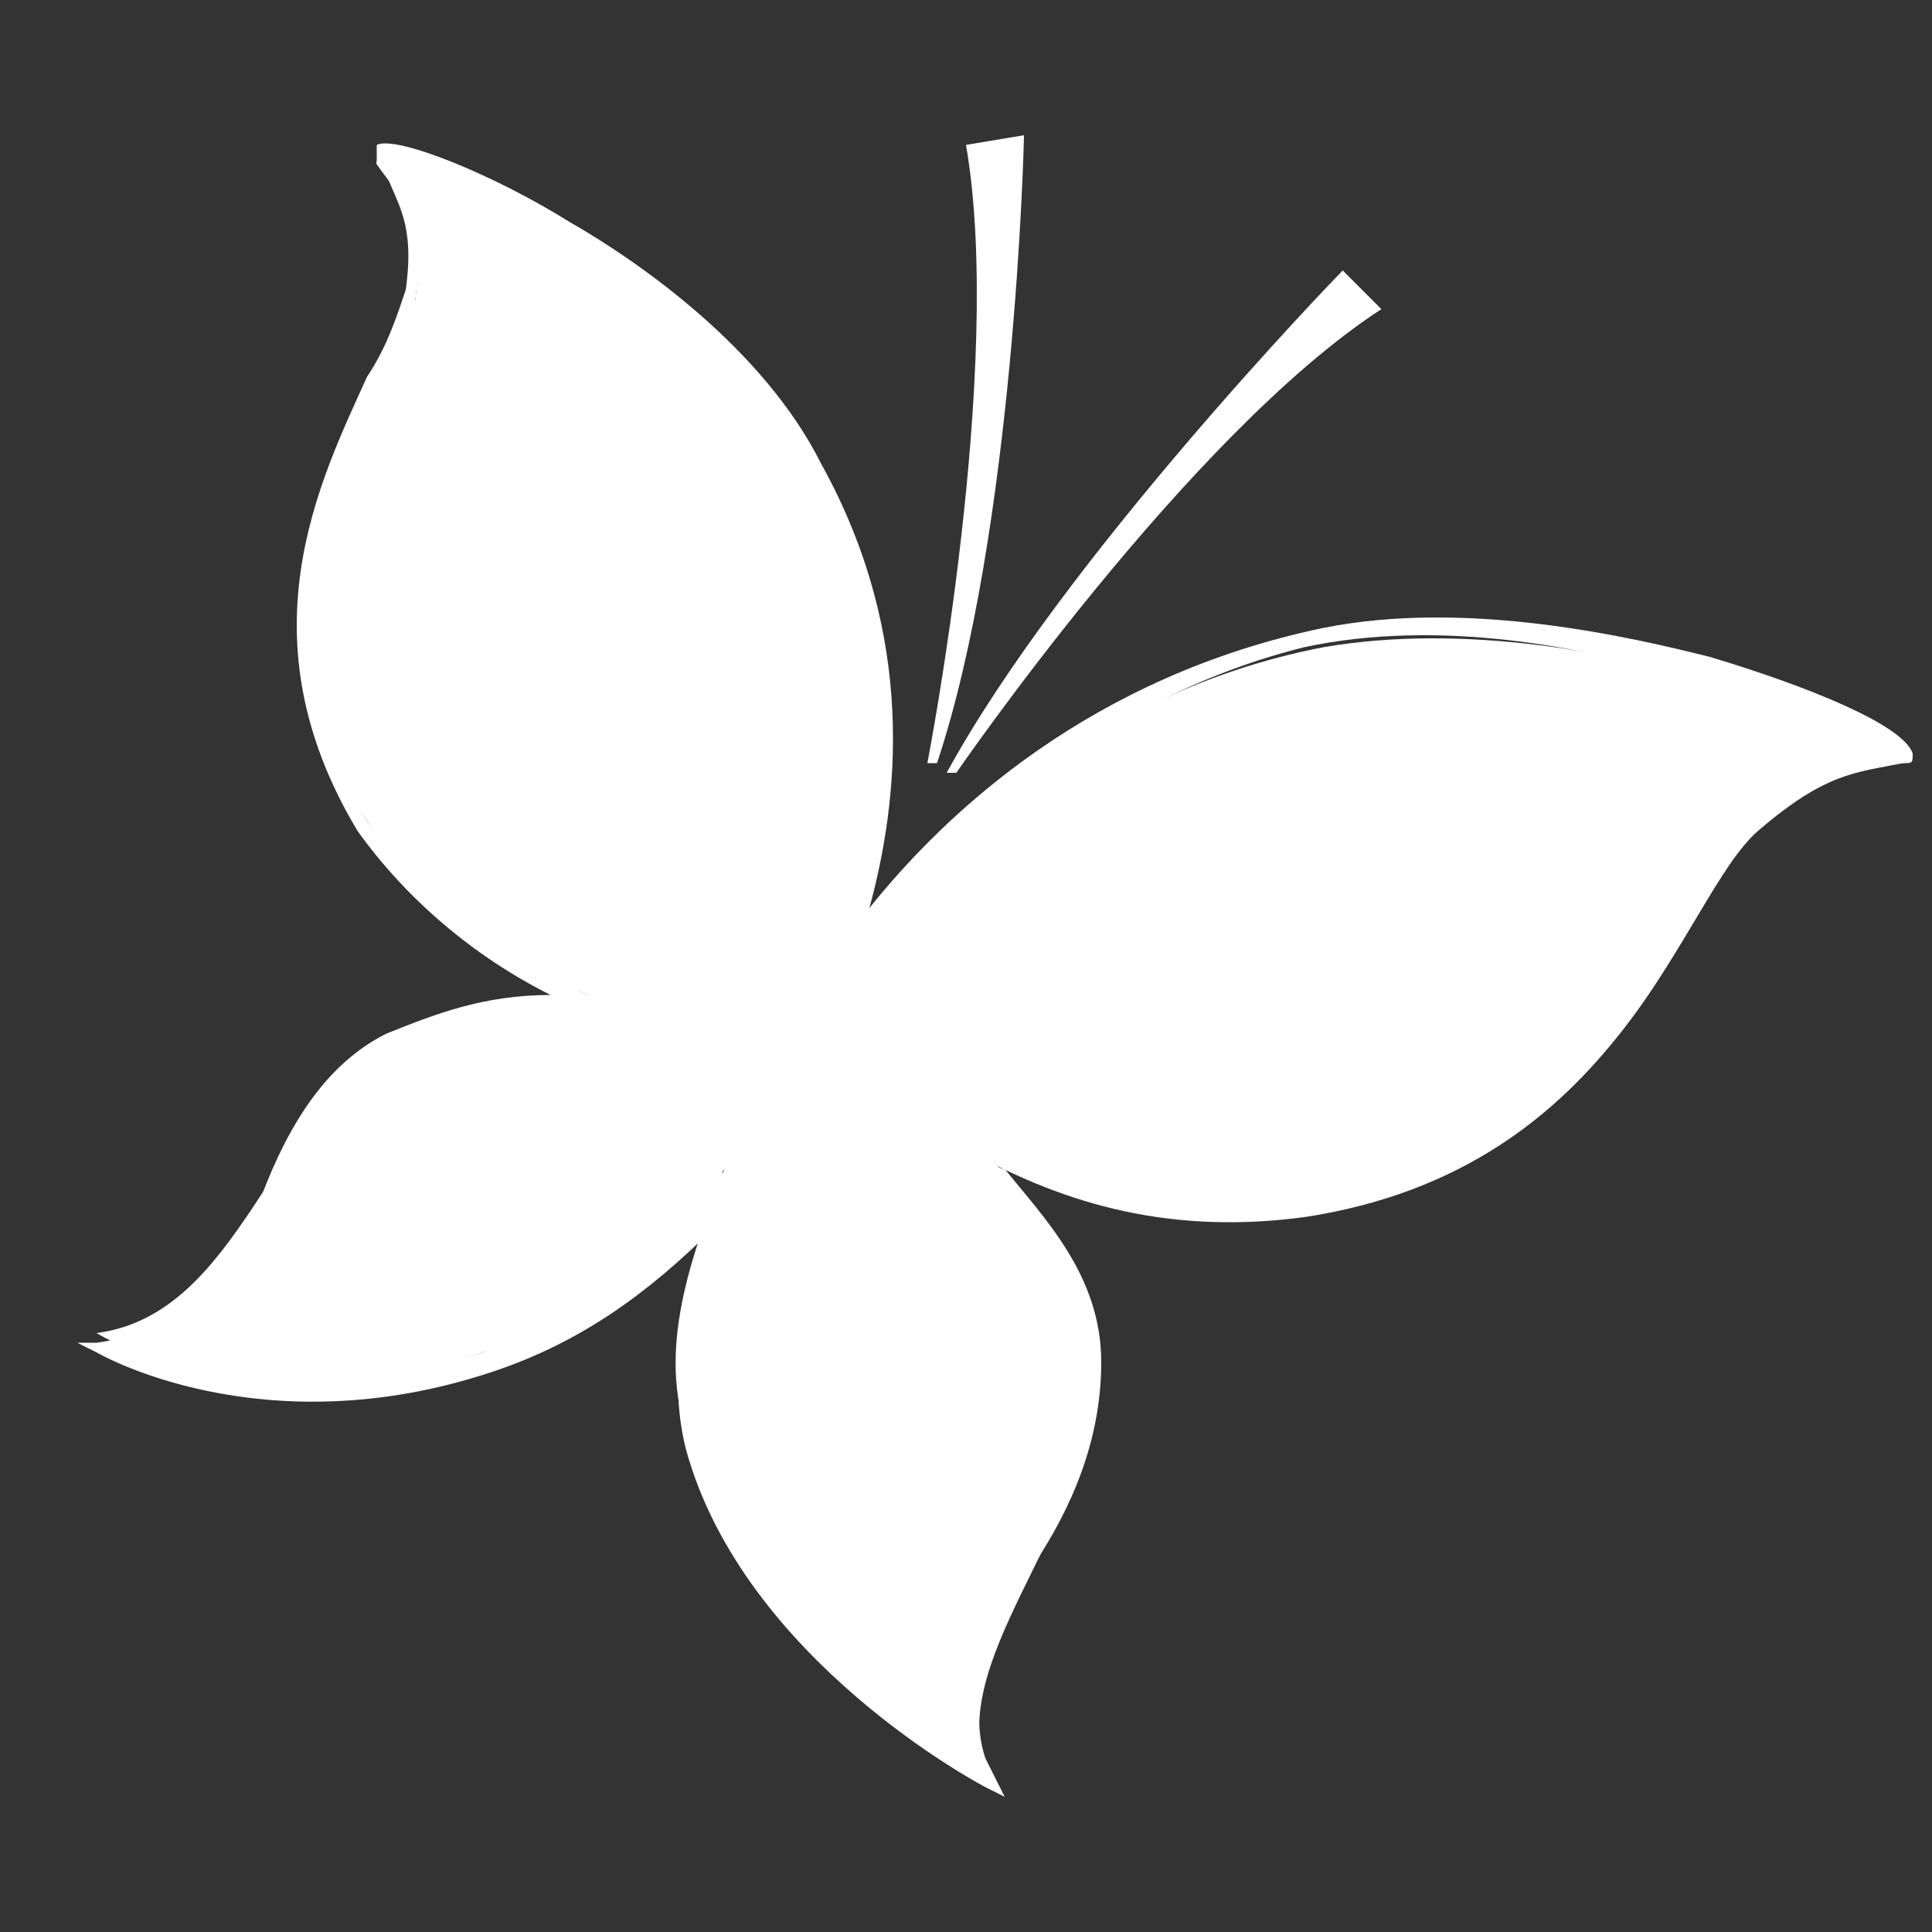
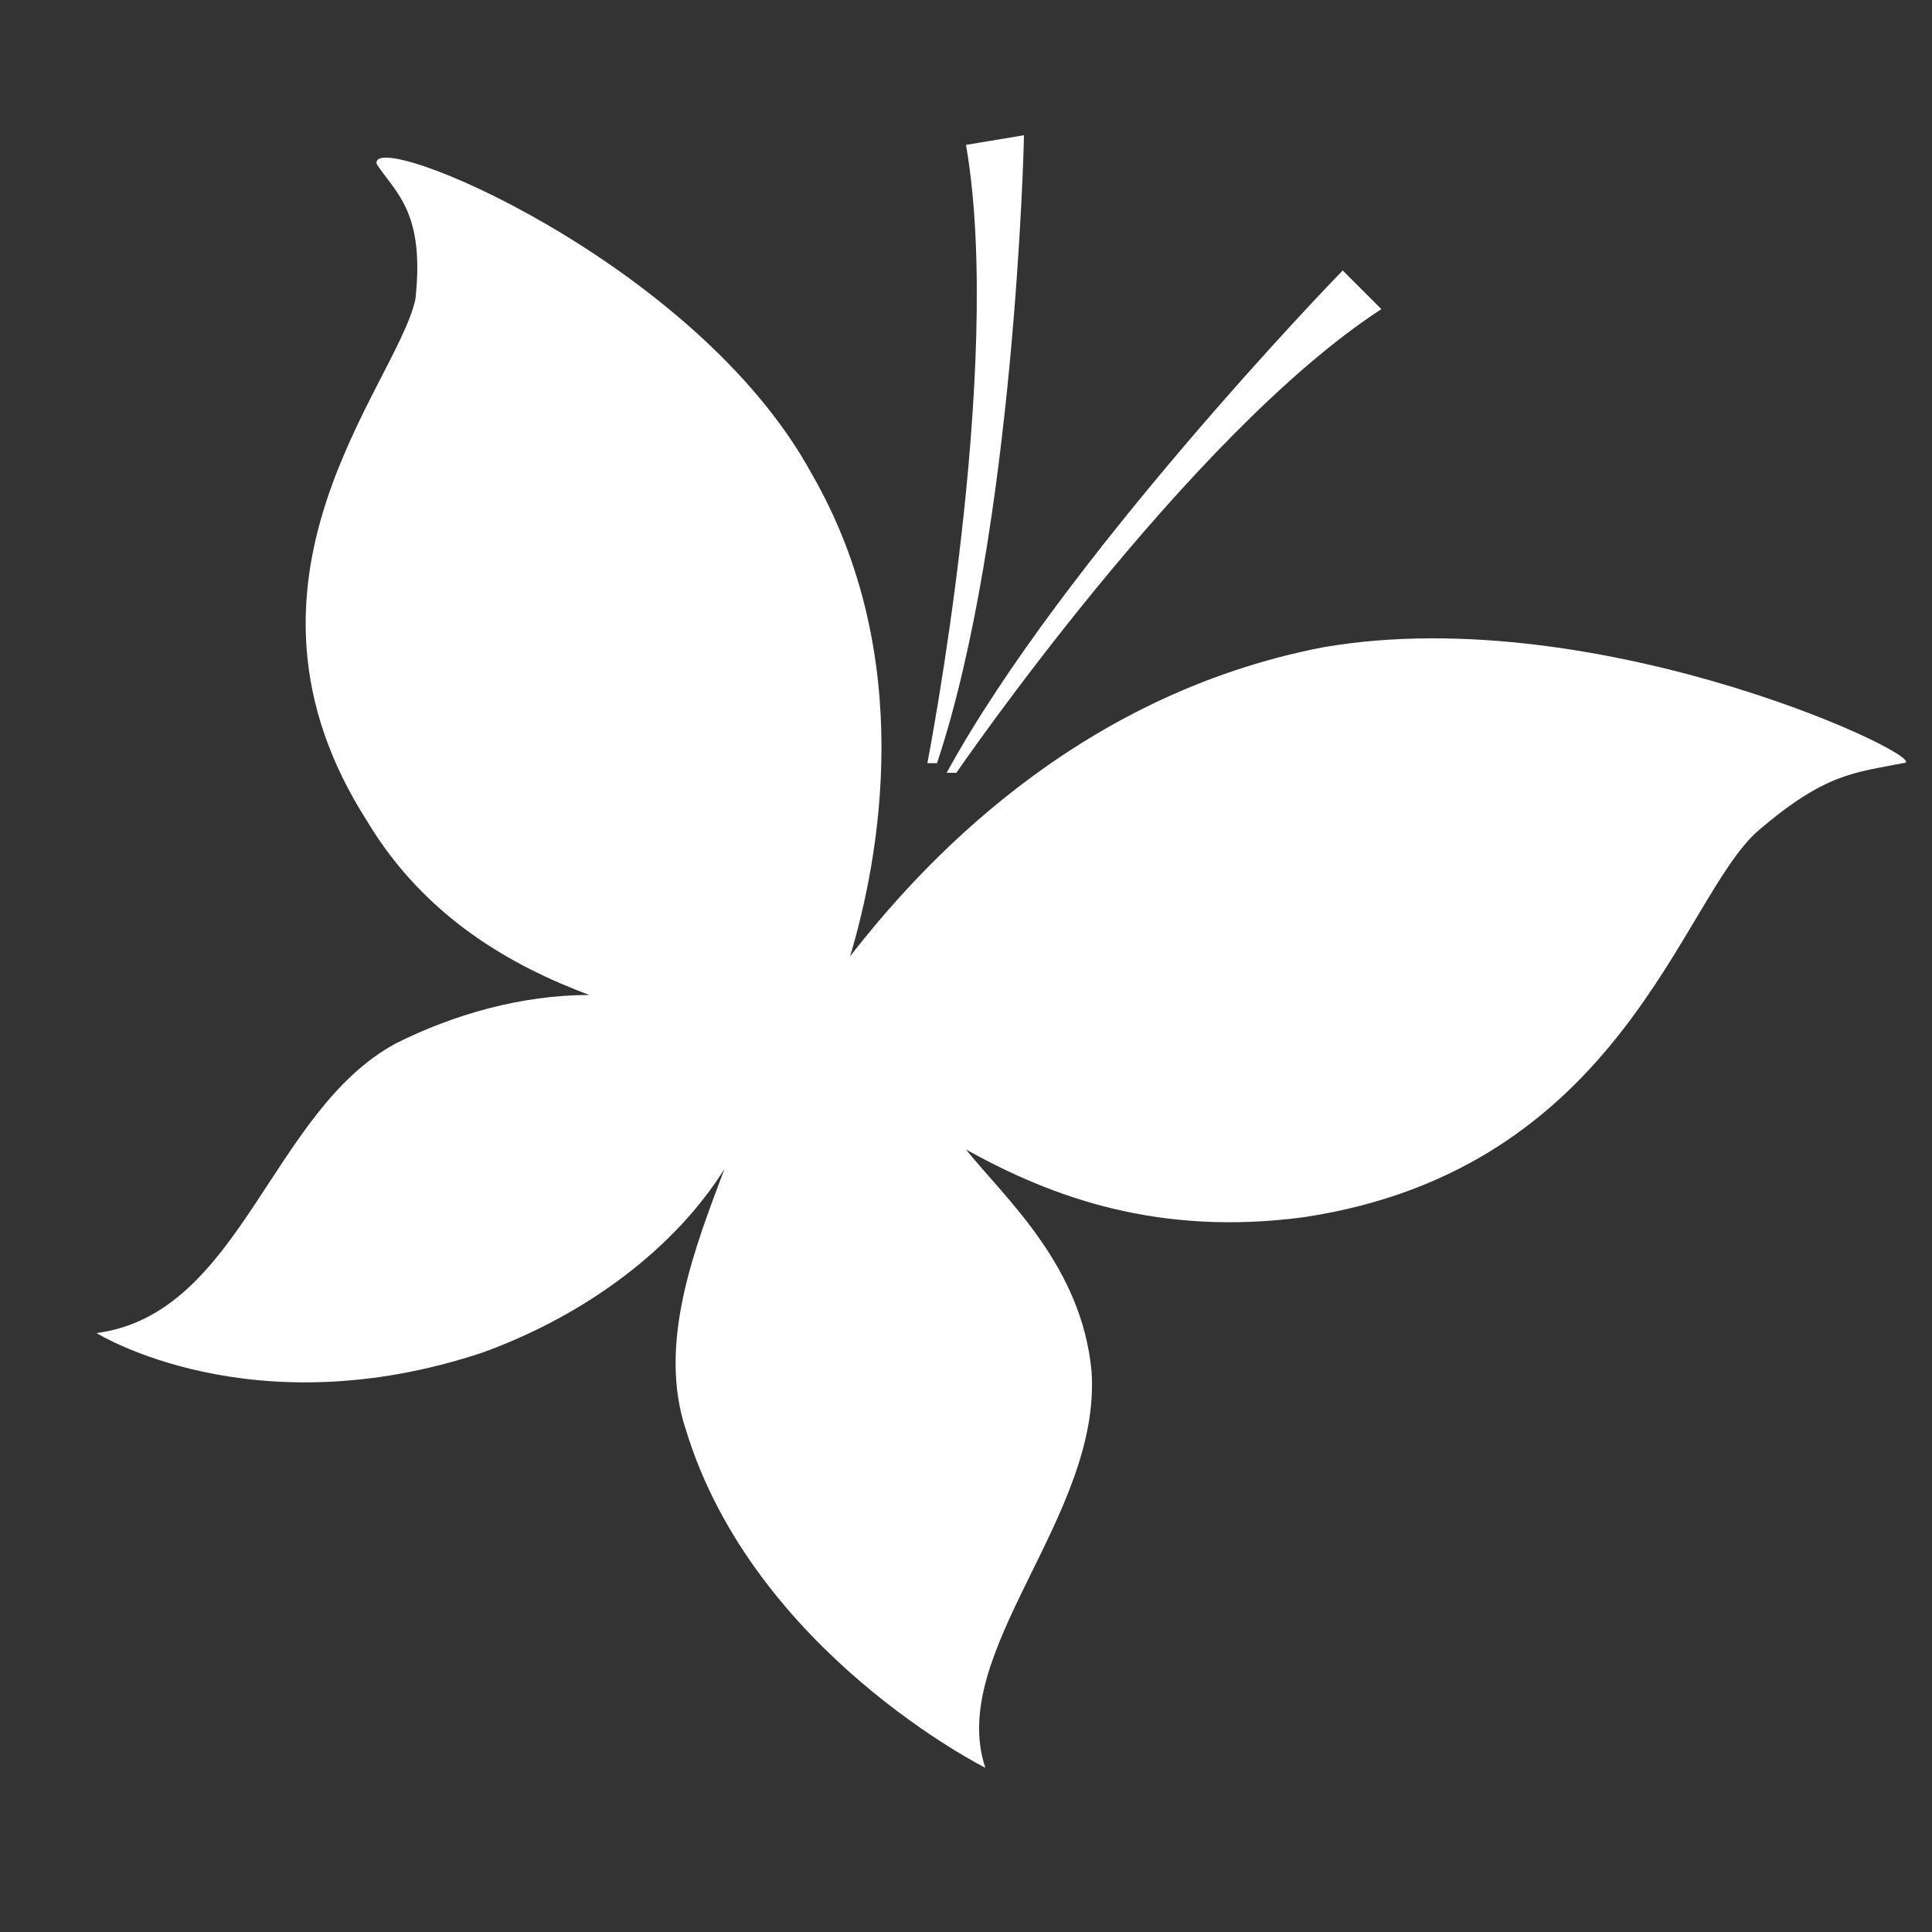
<svg xmlns="http://www.w3.org/2000/svg" version="1.1" x="0px" y="0px" viewBox="0 0 20 20" style="enable-background:new 0 0 20 20;" xml:space="preserve">
  <rect x="0" y="0" width="20" height="20" fill="#333333" stroke="none" />
  <style type="text/css">
	.st0{fill:#FFFFFF;}
</style>
  <g id="fonds">
</g>
  <g id="Calque_7">
    <path class="st0" d="M10,1.5L10,1.5c0.4,2.3-0.4,6.4-0.4,6.4l0.1,0c0.8-2.4,0.9-6.4,0.9-6.5l0,0L10,1.5z" />
    <path class="st0" d="M13.9,2.8L13.9,2.8c-0.1,0.1-2.9,3-4.1,5.2l0.1,0c0,0,2.4-3.5,4.4-4.8l0,0L13.9,2.8z" />
    <g>
      <path class="st0" d="M13.7,6.7C11.1,7.2,9.5,9,8.8,9.9c0.3-1,0.7-3.1-0.4-5C7.2,2.7,3.8,1.3,3.9,1.7C4.1,2,4.4,2.2,4.3,3.1    C4.1,4,2.2,6,3.8,8.5c0.6,1,1.5,1.5,2.3,1.8c-0.7,0-1.4,0.2-2,0.5c-1.3,0.7-1.6,2.8-3.1,3c0,0,1.6,1,4,0.2c1.1-0.4,2-1.1,2.5-1.9    c-0.3,0.8-0.7,1.8-0.4,2.7c0.7,2.3,3.1,3.5,3.1,3.5c-0.4-1.2,1.2-2.6,1.1-4.1c-0.1-1.1-0.9-1.8-1.3-2.3c0.9,0.5,2,0.9,3.5,0.7    c3.3-0.5,3.9-3.3,4.7-4c0.7-0.6,1-0.6,1.5-0.7C20.1,7.9,16.6,6.2,13.7,6.7z" />
-       <path class="st0" d="M10.4,18.6l-0.2-0.1c0,0-2.5-1.3-3.1-3.5c-0.2-0.8,0-1.6,0.3-2.3c-0.7,0.7-1.4,1.2-2.3,1.5    c-2.4,0.8-4.1-0.2-4.1-0.2l-0.2-0.1l0.2,0c0.8-0.1,1.3-0.8,1.7-1.5C3,11.6,3.4,11,4,10.7c0.5-0.2,1-0.4,1.7-0.4    c-0.8-0.4-1.5-1-2-1.7C2.5,6.6,3.3,5,3.8,3.9C4,3.6,4.1,3.3,4.2,3c0.1-0.7-0.1-0.9-0.2-1.2c0,0-0.1-0.1-0.1-0.1c0-0.1,0-0.1,0-0.2    c0.2-0.1,1.2,0.3,2,0.8c0.7,0.4,2,1.3,2.6,2.5c1,1.8,0.8,3.5,0.5,4.6c0.8-1,2.3-2.4,4.7-2.9h0c1.5-0.3,3.2,0.1,4,0.3    c1,0.3,2,0.7,2.1,1c0,0.1,0,0.1-0.1,0.1c-0.1,0-0.1,0-0.2,0c-0.4,0.1-0.7,0.1-1.3,0.6c-0.2,0.2-0.4,0.5-0.6,0.9    c-0.6,1.1-1.6,2.8-4.1,3.1c-1.1,0.2-2.2,0-3.2-0.5c0,0,0,0.1,0.1,0.1c0.4,0.5,1,1.1,1,2c0,0.8-0.3,1.5-0.7,2.1    c-0.4,0.7-0.7,1.4-0.5,2L10.4,18.6z M7.4,12.1l0.2,0.1c0,0.1-0.1,0.2-0.1,0.2c-0.3,0.7-0.6,1.6-0.3,2.4c0.5,1.8,2.3,3,2.9,3.3    c-0.1-0.6,0.2-1.2,0.5-1.9c0.3-0.7,0.7-1.3,0.6-2.1c0-0.8-0.6-1.4-1-1.9c-0.1-0.2-0.3-0.3-0.4-0.4l0.1-0.1    c1.1,0.6,2.2,0.9,3.5,0.7c2.4-0.4,3.4-2,4-3c0.2-0.4,0.4-0.7,0.6-0.9c0.6-0.6,1-0.6,1.3-0.7c0,0,0.1,0,0.1,0    c-0.2-0.2-0.9-0.5-2-0.8c-1-0.3-2.5-0.6-3.9-0.3h0C11.1,7.3,9.6,9,8.9,10L8.7,9.9c0.3-1,0.7-3-0.4-5C7.7,3.9,6.7,3,5.8,2.5    C5,2,4.3,1.8,4.1,1.7c0,0,0,0,0,0C4.3,2,4.4,2.3,4.3,3.1c0,0.3-0.2,0.6-0.4,1c-0.5,1-1.2,2.6-0.1,4.4c0.5,0.8,1.3,1.4,2.3,1.8    l0,0.2c-0.8,0-1.5,0.2-2,0.5c-0.6,0.3-0.9,0.9-1.3,1.4c-0.4,0.7-0.9,1.3-1.6,1.5c0.5,0.2,1.9,0.7,3.8,0.1    C5.9,13.6,6.7,13,7.4,12.1z" />
    </g>
  </g>
</svg>